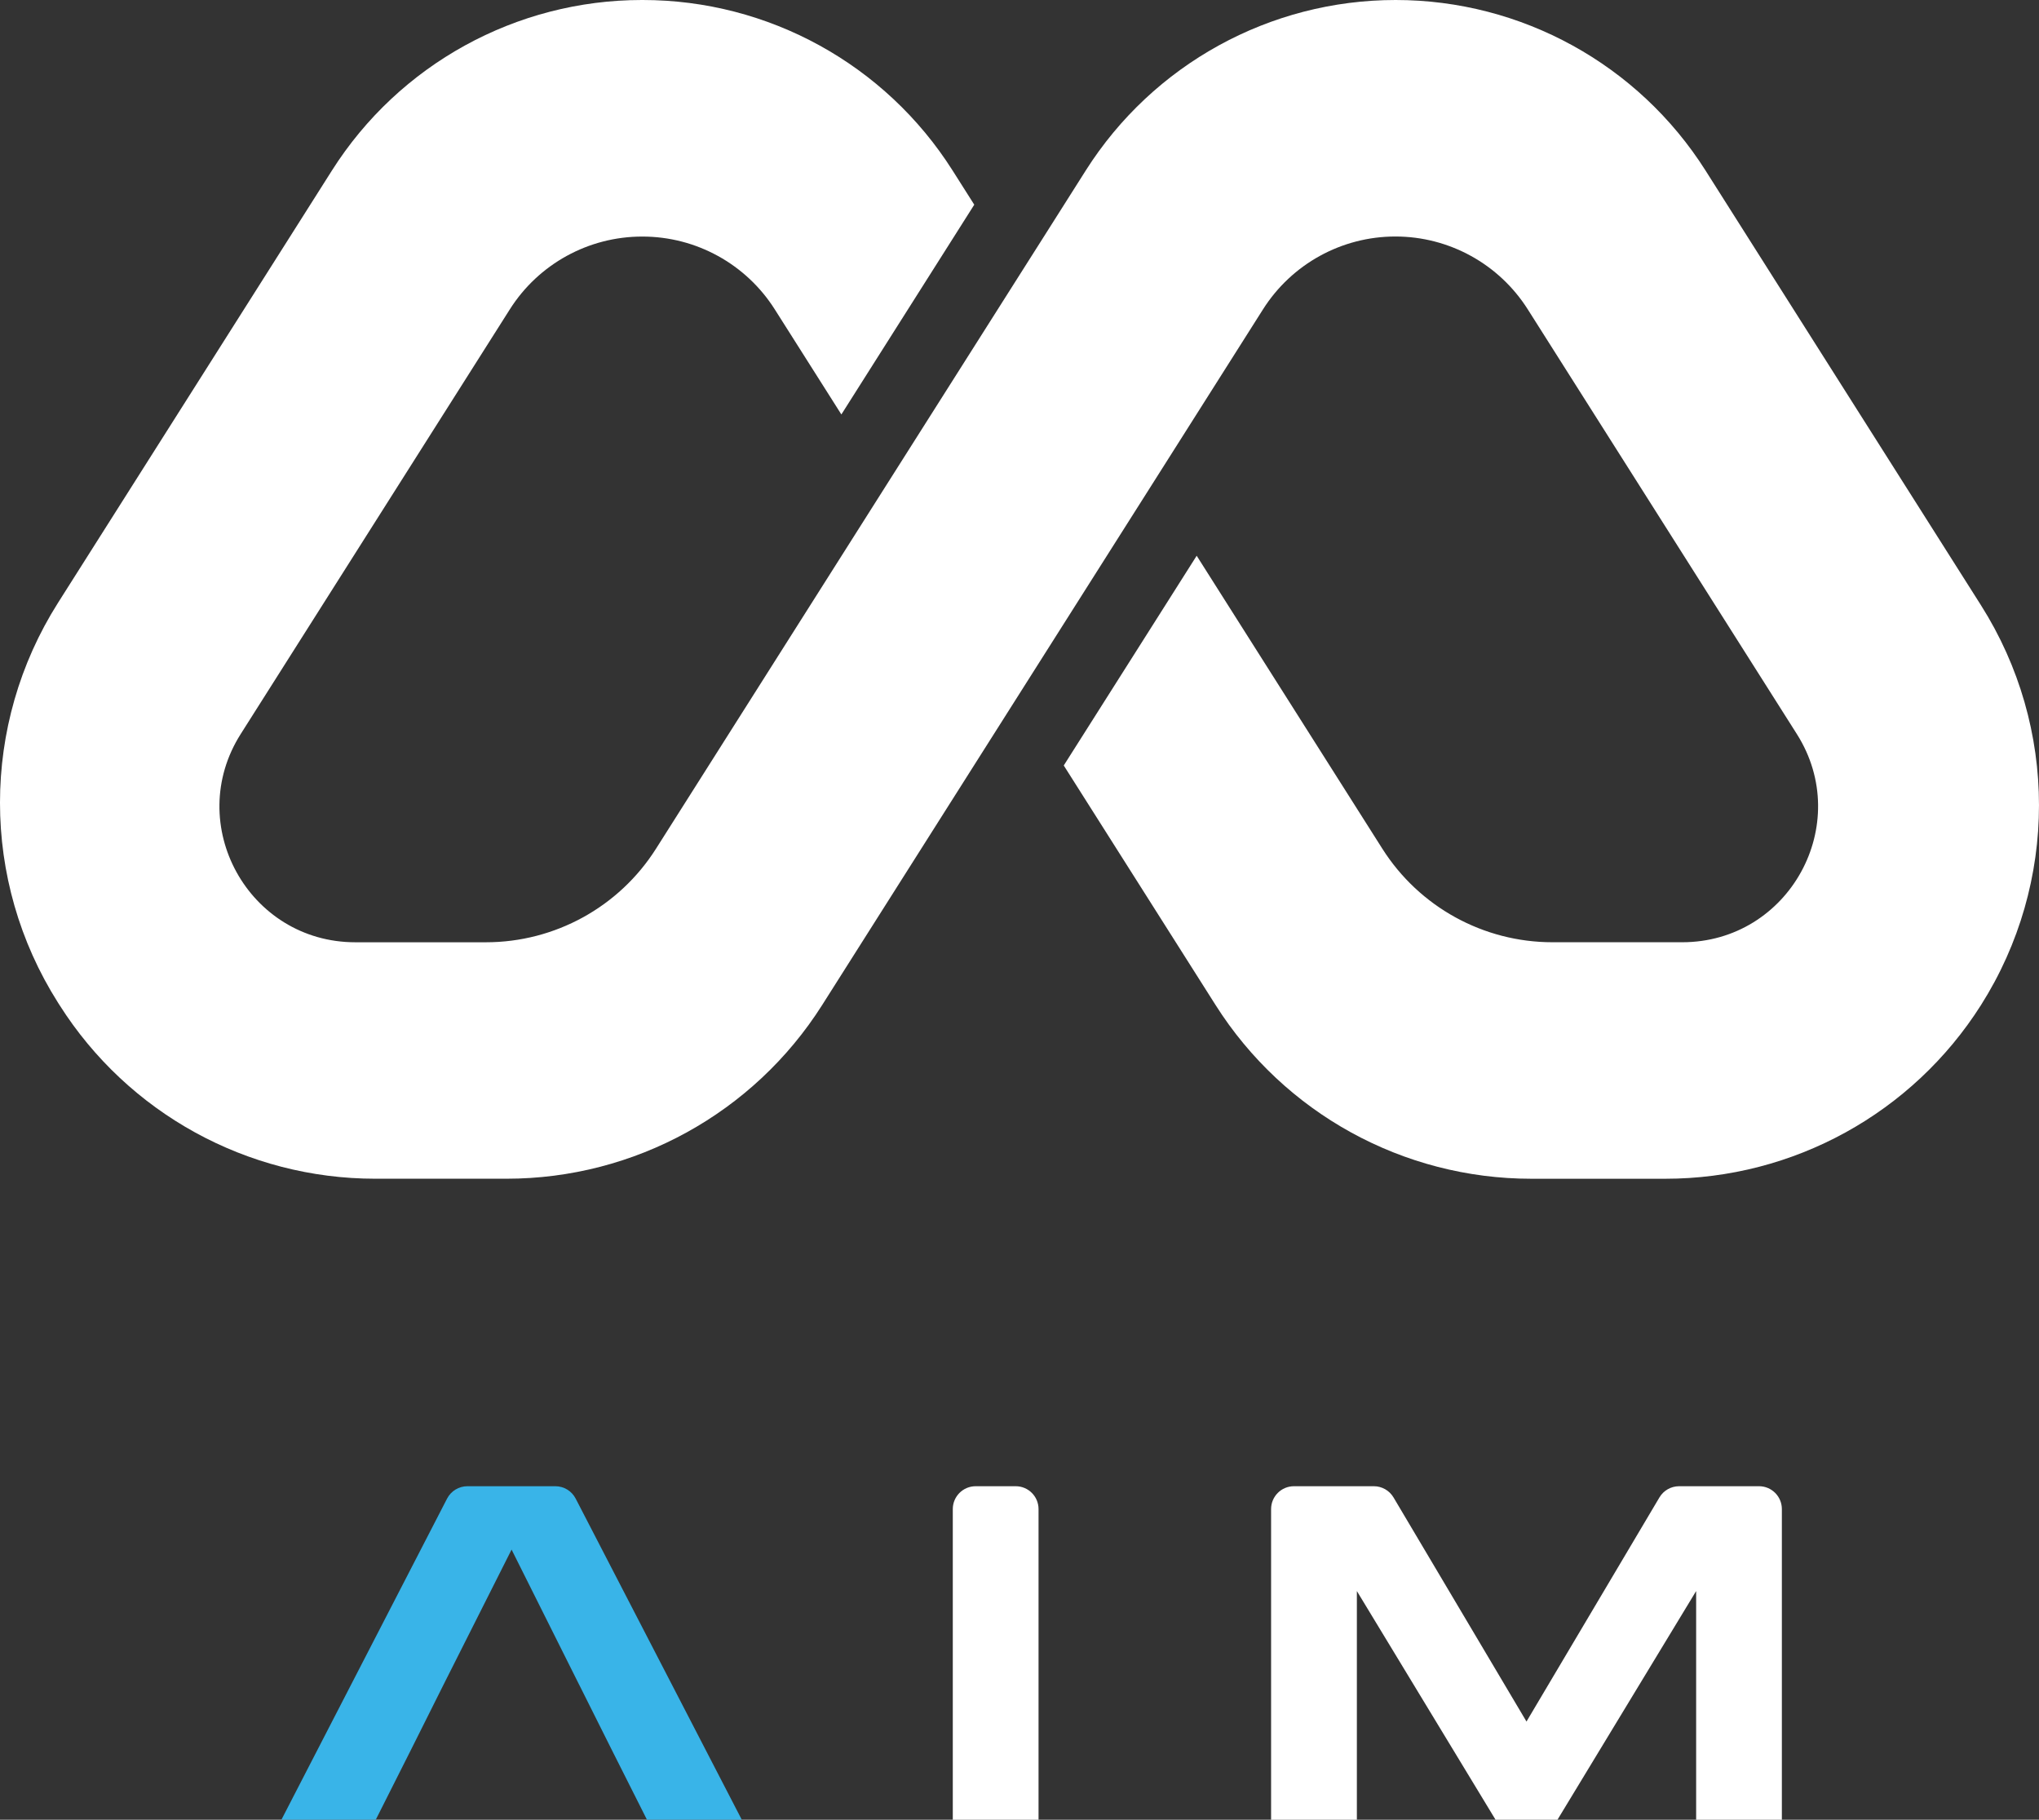
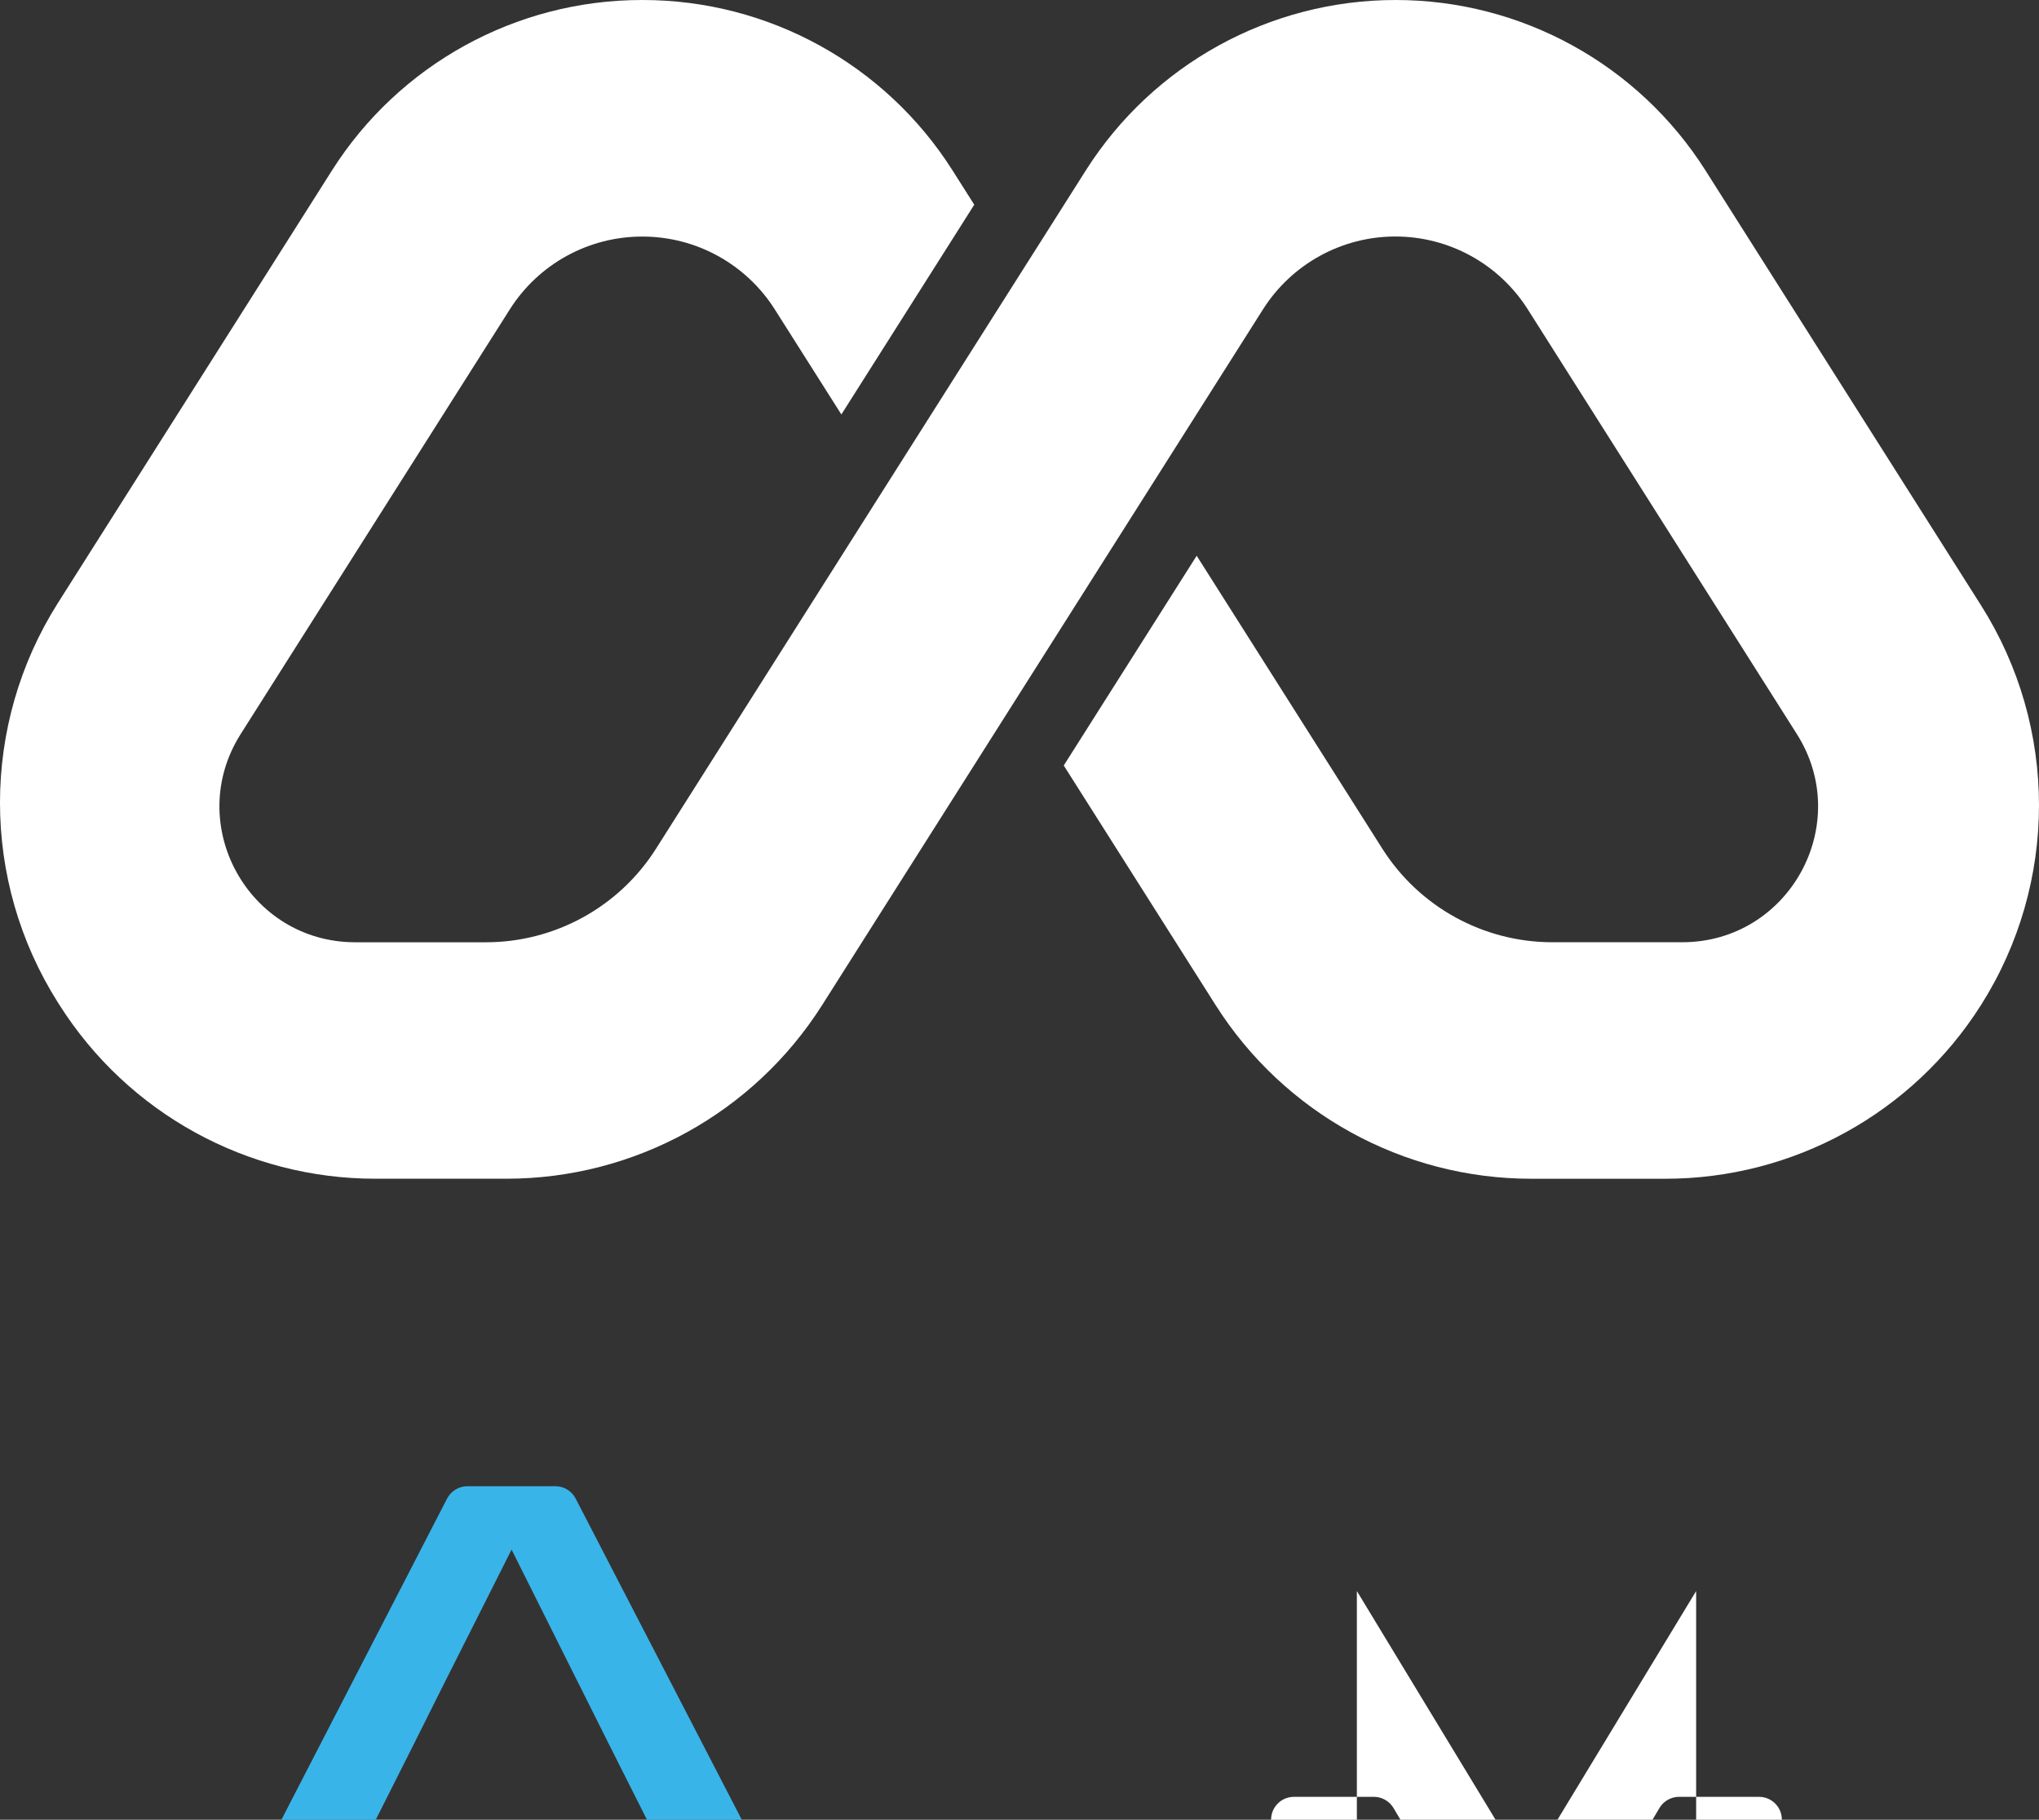
<svg xmlns="http://www.w3.org/2000/svg" id="Layer_2" viewBox="0 0 706.7 630.84">
  <rect x="0" y="0" width="706.7" height="630.84" fill="#333333" stroke="none" />
  <defs>
    <style> .cls-1 { fill: #fff; } .cls-2 { fill: none; } .cls-3 { fill: #39b4e8; } .cls-4 { clip-path: url(#clippath); } </style>
    <clipPath id="clippath">
      <rect class="cls-2" width="706.7" height="630.84" />
    </clipPath>
  </defs>
  <g id="Layer_1-2" data-name="Layer_1">
    <g class="cls-4">
      <path class="cls-1" d="M686.59,348.44h0c-23.75,37.48-65.03,60.2-109.4,60.2h-46.46c-44.37,0-85.65-22.71-109.4-60.19l-52.64-83.08,46.07-72.71,64.34,101.55c12.79,20.19,35.04,32.44,58.95,32.44h44.98c37.07,0,59.57-40.89,39.73-72.2l-93.25-147.21c-9.96-15.72-27.27-25.25-45.88-25.25s-35.92,9.53-45.88,25.25l-38.54,60.85-46.07,72.71-68.19,107.63c-23.75,37.48-65.03,60.2-109.4,60.2h-45.5c-44.37,0-85.66-22.72-109.41-60.2l-.53-.83c-26.81-42.32-26.81-96.3,0-138.62l80.45-126.99,14.49-22.88C138.37,22.31,178.9,0,222.47,0h.28C266.3,0,306.83,22.3,330.14,59.08l7.53,11.88-6.99,11.04-39.07,61.68-23.08-36.43c-9.96-15.72-27.27-25.24-45.87-25.24h-.09c-18.61,0-35.92,9.52-45.87,25.24l-93.27,147.21c-19.84,31.31,2.66,72.2,39.73,72.2h45.26c23.91,0,46.16-12.24,58.95-32.44l79.79-125.97,46.07-72.71,8.58-13.53,14.49-22.88C399.61,22.31,440.14,0,483.71,0s84.1,22.31,107.41,59.11l14.5,22.89,80.97,127.82c26.81,42.32,26.81,96.31,0,138.62" />
      <path class="cls-3" d="M200.76,584.1l-23.45-46.9-23.62,46.9-11.06,22.13-12.39,24.61h-32.7l57.41-111.31c1.36-2.64,4.08-4.3,7.05-4.3h30.48c2.96,0,5.68,1.65,7.04,4.29l57.57,111.32h-32.86l-12.39-24.61-11.07-22.13Z" />
-       <path class="cls-1" d="M359.96,630.84h-29.73v-107.68c0-4.38,3.55-7.93,7.93-7.93h13.87c4.38,0,7.92,3.55,7.92,7.93v107.68Z" />
-       <path class="cls-1" d="M617.6,630.84h-29.73v-79.27l-48.06,79.27h-21.47l-48.06-79.27v79.27h-29.73v-107.68c0-4.38,3.55-7.93,7.92-7.93h27.69c2.8,0,5.39,1.48,6.82,3.88l46.09,77.7,46.08-77.7c1.43-2.41,4.02-3.88,6.82-3.88h27.69c4.38,0,7.92,3.55,7.92,7.93v107.68Z" />
+       <path class="cls-1" d="M617.6,630.84h-29.73v-79.27l-48.06,79.27h-21.47l-48.06-79.27v79.27h-29.73c0-4.38,3.55-7.93,7.92-7.93h27.69c2.8,0,5.39,1.48,6.82,3.88l46.09,77.7,46.08-77.7c1.43-2.41,4.02-3.88,6.82-3.88h27.69c4.38,0,7.92,3.55,7.92,7.93v107.68Z" />
    </g>
  </g>
</svg>